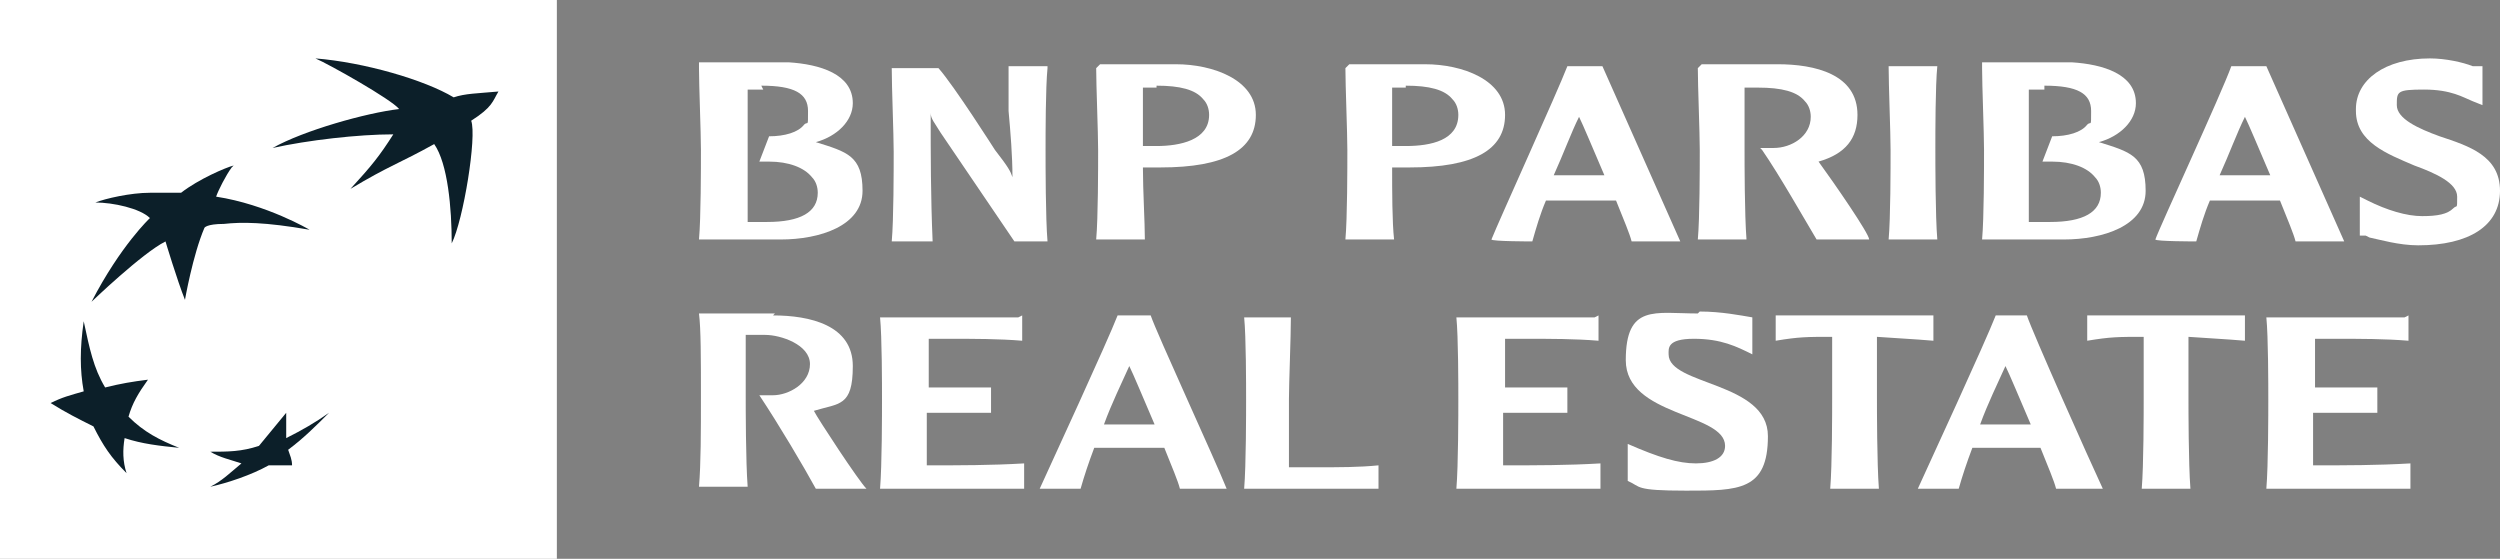
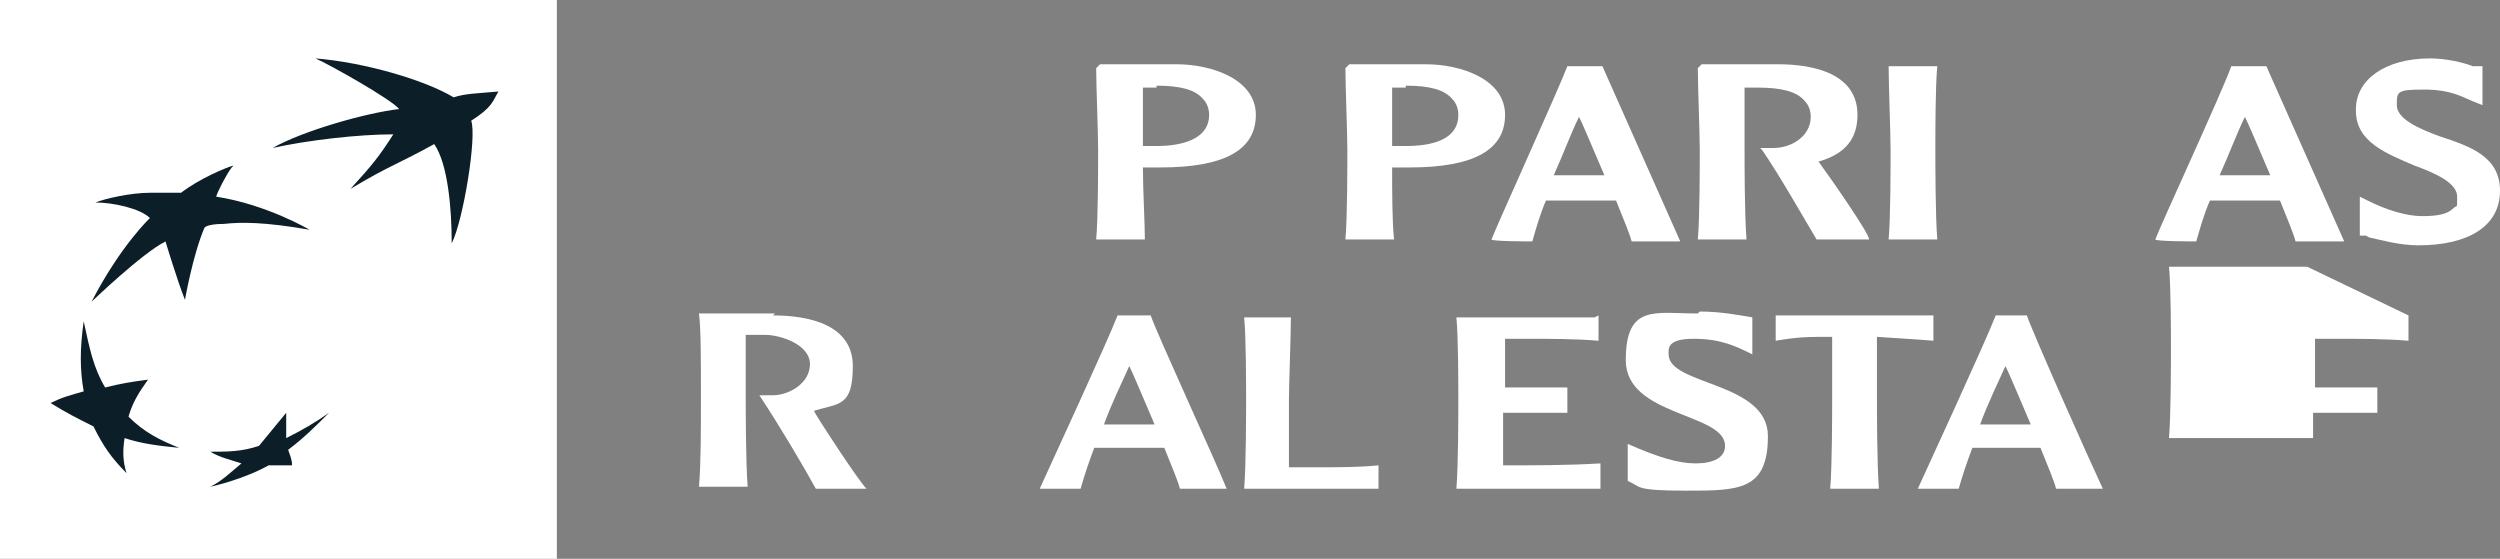
<svg xmlns="http://www.w3.org/2000/svg" id="Layer_1" data-name="Layer 1" viewBox="0 0 128.4 28.7">
  <rect x="0" y="0" width="128.4" height="28.7" fill="#808080" stroke="none" />
  <defs>
    <style> .cls-1 { fill: #0c1f29; } .cls-1, .cls-2 { stroke-width: 0px; } .cls-2 { fill: #fff; } </style>
  </defs>
  <rect class="cls-2" width="28.6" height="28.7" />
  <path class="cls-1" d="M22.3,7.4c-1.8,1-2.3,1.1-4.3,2.3,1.1-1.2,1.5-1.7,2.2-2.8-1.8,0-4.4.3-6.2.7,1.6-.9,4.8-1.8,6.5-2-.4-.5-3.6-2.3-4.3-2.6,2.5.2,5.6,1.1,7.1,2,.6-.2,1.2-.2,2.3-.3-.3.5-.3.8-1.4,1.5.3.8-.4,5.1-1,6.3,0-1.8-.2-4.1-.9-5.1" />
  <path class="cls-1" d="M9.2,23c-1-.4-1.8-.8-2.6-1.6.2-.7.5-1.2,1-1.9-.8.1-1.4.2-2.2.4-.6-1-.8-2-1.1-3.4-.2,1.4-.2,2.5,0,3.6-.7.2-1.1.3-1.7.6.8.5,1.4.8,2.2,1.2.5,1,.9,1.6,1.7,2.4-.2-.6-.2-1.2-.1-1.8.9.3,1.8.4,2.8.5" />
  <path class="cls-1" d="M11.9,8.6h0c-.3.4-.7,1.2-.8,1.5,2.6.4,4.8,1.7,4.8,1.7-2.3-.4-3.5-.4-4.4-.3-.9,0-1,.2-1,.2-.6,1.4-1,3.7-1,3.7-.4-1-1-3-1-3-1.2.6-3.8,3.1-3.8,3.1,1.5-2.9,3-4.3,3-4.3-.5-.5-1.9-.8-2.8-.8.5-.2,1.8-.5,2.8-.5,1,0,1.6,0,1.6,0,.9-.7,2.3-1.3,2.7-1.4" />
  <path class="cls-1" d="M14.7,21.2c-.5.6-.9,1.1-1.4,1.7-.9.3-1.6.3-2.5.3.5.3,1,.4,1.6.6-.6.5-1,.9-1.6,1.2.9-.2,2.1-.6,3-1.1.5,0,.9,0,1.2,0,0-.3-.1-.5-.2-.8.8-.6,1.4-1.2,2.1-1.9-.7.5-1.4.9-2.2,1.3,0-.4,0-.7,0-1.2" />
-   <path class="cls-2" d="M39.1,4.4c1.7,0,2.4.4,2.4,1.3s0,.5-.2.7c-.3.4-1,.6-1.8.6h0l-.5,1.3h.5c1,0,1.8.3,2.2.8.2.2.3.5.3.8,0,1-.9,1.5-2.6,1.5s-.8,0-1,0c0-1.3,0-3.1,0-3.6s0-2,0-3.2c.2,0,.5,0,.8,0M35.9,3.5c0,.9.1,3.3.1,4.2s0,3.5-.1,4.6h0c0,0,4.2,0,4.2,0,2,0,4.2-.7,4.2-2.5s-.8-2-2.4-2.5c1.1-.3,1.9-1.1,1.9-2,0-1.5-1.7-2-3.3-2.1h-4.6c0,0,0,0,0,0Z" />
-   <path class="cls-2" d="M53.8,3.4h-2v2.3c.1,1.1.2,2.3.2,3.4-.1-.3-.2-.5-.9-1.4,0,0-2.1-3.3-2.9-4.2h0s-2.4,0-2.4,0h0c0,1,.1,3.4.1,4.3s0,3.5-.1,4.6h0c0,0,2.1,0,2.1,0h0c-.1-2.3-.1-4.5-.1-6.6,0,.3.2.5.5,1,0,0,3.6,5.3,3.8,5.6h0s1.7,0,1.7,0h0c-.1-1.2-.1-3.9-.1-4.7s0-3.2.1-4.2h0c0,0,0,0,0,0Z" />
  <path class="cls-2" d="M59.4,4.4c1.2,0,2,.2,2.4.7.2.2.3.5.3.8,0,1.3-1.5,1.6-2.7,1.6h-.5s-.1,0-.2,0c0-.3,0-.7,0-1.1s0-1.2,0-1.9c.2,0,.4,0,.7,0M56.3,3.5c0,.9.1,3.3.1,4.2s0,3.5-.1,4.6h0c0,0,2.5,0,2.5,0h0c0-.9-.1-2.5-.1-3.7.1,0,.5,0,.5,0h.4c3.3,0,4.9-.9,4.9-2.7s-2.2-2.6-4.1-2.6h-3.9c0,0,0,0,0,0Z" />
  <path class="cls-2" d="M72.2,4.4c1.2,0,2,.2,2.4.7.2.2.3.5.3.8,0,1.3-1.4,1.6-2.7,1.6h-.5s-.1,0-.2,0c0-.3,0-.7,0-1.1s0-1.2,0-1.9c.2,0,.4,0,.7,0M69.1,3.5c0,.9.1,3.3.1,4.2s0,3.5-.1,4.6h0c0,0,2.5,0,2.5,0h0c-.1-.9-.1-2.5-.1-3.7.1,0,.5,0,.5,0h.4c3.3,0,4.9-.9,4.9-2.7s-2.2-2.6-4.1-2.6h-3.9c0,0,0,0,0,0Z" />
  <path class="cls-2" d="M81.1,6c.2.4.7,1.6,1.3,3h-1.3s-1.1,0-1.3,0c.5-1.1.9-2.2,1.3-3M80.5,3.4h0c-.5,1.3-3.5,7.9-3.9,8.9h0c0,.1,2.1.1,2.1.1h0c.2-.7.4-1.4.7-2.1,0,0,1.8,0,1.8,0h1.5s.3,0,.3,0c.4,1,.7,1.7.8,2.1h0s2.5,0,2.5,0l-4-9h-1.7Z" />
  <path class="cls-2" d="M87.2,3.5c0,.9.1,3.3.1,4.2s0,3.5-.1,4.6h0c0,0,2.5,0,2.5,0h0c-.1-1.3-.1-3.9-.1-4.7s0-2,0-3.1c.2,0,.5,0,.7,0,1.2,0,2,.2,2.4.7.2.2.3.5.3.8,0,1-1,1.6-1.9,1.6-.3,0-.5,0-.5,0h-.2s.1.1.1.1c.9,1.3,2.2,3.6,2.8,4.6h0s2.7,0,2.7,0h0c0-.3-1.8-2.9-2.6-4,0,0,0,0,0,0,1.4-.4,2-1.2,2-2.4,0-2.1-2.2-2.6-4.1-2.6h-3.9Z" />
  <path class="cls-2" d="M99.4,3.4h-2.4c0,1,.1,3.4.1,4.3s0,3.5-.1,4.6h0c0,0,2.5,0,2.5,0h0c-.1-1.2-.1-3.9-.1-4.7s0-3.2.1-4.2h0c0,0,0,0,0,0Z" />
-   <path class="cls-2" d="M105,4.4h0c1.7,0,2.4.4,2.4,1.3s0,.5-.2.7c-.3.4-1,.6-1.8.6h0l-.5,1.3h.5c1,0,1.8.3,2.2.8.2.2.3.5.3.8,0,1-.9,1.5-2.6,1.5s-.8,0-1.1,0c0-1.3,0-3.1,0-3.6s0-2,0-3.2c.2,0,.5,0,.8,0M101.8,3.5c0,.9.1,3.3.1,4.2s0,3.5-.1,4.6h0c0,0,4.2,0,4.2,0,2,0,4.2-.7,4.2-2.5s-.8-2-2.4-2.5c1.1-.3,1.9-1.1,1.9-2,0-1.5-1.7-2-3.3-2.1h-4.6c0,0,0,0,0,0Z" />
  <path class="cls-2" d="M115.3,6c.2.4.7,1.6,1.3,3h-1.3s-1.1,0-1.3,0c.5-1.1.9-2.2,1.3-3M116.3,3.4h-1.7c-.5,1.4-3.7,8.3-3.9,8.9h0c0,.1,2.1.1,2.1.1h0c.2-.7.4-1.4.7-2.1,0,0,1.8,0,1.8,0h1.5s.3,0,.3,0c.4,1,.7,1.7.8,2.1h0s2.5,0,2.5,0l-4-9h0Z" />
  <path class="cls-2" d="M121,5.7c0,1.6,1.6,2.2,3,2.8,1.1.4,2.2.9,2.2,1.6s0,.4-.2.6c-.3.3-.8.4-1.6.4-.8,0-1.8-.3-2.8-.8l-.4-.2v2h.3c0,0,.2.1.2.1.5.1,1.5.4,2.5.4,2.6,0,4.2-1,4.2-2.8s-1.6-2.3-3.1-2.8c-1.1-.4-2.2-.9-2.2-1.6s0-.8,1.4-.8,2,.4,2.5.6l.5.2v-2h-.5c-.5-.2-1.4-.4-2.2-.4-2.3,0-3.8,1.1-3.8,2.6" />
  <path class="cls-2" d="M39.7,16.2c1.9,0,4.1.5,4.1,2.6s-.7,1.9-2,2.3c.2.4,2.3,3.6,2.7,4h-2.6c-.6-1.1-1.9-3.3-2.9-4.8.2,0,.4,0,.7,0,.8,0,1.9-.6,1.9-1.6s-1.5-1.5-2.3-1.5-.8,0-1,0c0,1.1,0,2.5,0,3.1s0,3.4.1,4.7h-2.5c.1-1.2.1-2.8.1-4.7s0-3.4-.1-4.2h3.9Z" />
-   <path class="cls-2" d="M52.5,16.2v1.3c-1.2-.1-2.5-.1-3.7-.1s-.6,0-1.1,0c0,.8,0,1.8,0,2.5h3.2c0,0,0,1.3,0,1.3h-3.3c0,.7,0,1.8,0,2.7,1.7,0,3.3,0,5-.1v1.3h-7.4c.1-1.2.1-3.9.1-4.6s0-3.2-.1-4.2h7.1,0Z" />
  <path class="cls-2" d="M59.3,21.8c-.6-1.4-1.1-2.6-1.3-3-.4.9-.9,1.9-1.3,3,.4,0,.9,0,1.3,0s.8,0,1.3,0M59.1,16.2c.3.9,3.3,7.4,3.9,8.9h-2.4c-.1-.4-.4-1.1-.8-2.1-.5,0-1,0-1.8,0s-1.2,0-1.8,0c-.3.8-.5,1.4-.7,2.1h-2.1c.5-1.1,3.5-7.6,4-8.9h1.7Z" />
  <path class="cls-2" d="M70.8,25.1h-6.9c.1-1.2.1-3.9.1-4.6s0-3.2-.1-4.2h2.4c0,1-.1,3.4-.1,4.2s0,2.2,0,3.5h1.3c1.3,0,2.3,0,3.3-.1v1.3h0Z" />
  <path class="cls-2" d="M82.1,16.2v1.3c-1.2-.1-2.5-.1-3.7-.1s-.6,0-1.1,0c0,.8,0,1.8,0,2.5h3.2c0,0,0,1.3,0,1.3h-3.3c0,.7,0,1.8,0,2.7,1.7,0,3.3,0,5-.1v1.3h-7.4c.1-1.2.1-3.9.1-4.6s0-3.2-.1-4.2h7.1,0Z" />
  <path class="cls-2" d="M87.3,16c1.1,0,2.1.2,2.7.3v1.9c-.8-.4-1.6-.8-3-.8s-1.3.5-1.3.8c0,1.6,5.1,1.4,5.1,4.2s-1.5,2.8-4.2,2.8-2.3-.2-3-.5v-1.9c1.6.7,2.6,1,3.5,1s1.5-.3,1.5-.9c0-1.7-5.1-1.5-5.1-4.4s1.5-2.4,3.7-2.4" />
  <path class="cls-2" d="M99.3,16.2v1.3c-1.2-.1-1.5-.1-2.9-.2,0,1.1,0,2.5,0,3.1s0,3.4.1,4.7h-2.5c.1-1.2.1-3.9.1-4.7s0-2,0-3.1c-1.3,0-1.7,0-2.9.2v-1.3h8.1Z" />
  <path class="cls-2" d="M104.3,21.8c-.6-1.4-1.1-2.6-1.3-3-.4.9-.9,1.9-1.3,3,.4,0,.9,0,1.3,0s.8,0,1.3,0M104.1,16.2c.3.9,3.2,7.4,3.9,8.9h-2.4c-.1-.4-.4-1.1-.8-2.1-.5,0-1,0-1.7,0s-1.2,0-1.8,0c-.3.8-.5,1.4-.7,2.1h-2.1c.5-1.1,3.5-7.6,4-8.9h1.7,0Z" />
-   <path class="cls-2" d="M115.3,16.2v1.3c-1.2-.1-1.5-.1-2.9-.2,0,1.1,0,2.5,0,3.1s0,3.4.1,4.7h-2.5c.1-1.2.1-3.9.1-4.7s0-2,0-3.1c-1.3,0-1.7,0-2.9.2v-1.3h8.1Z" />
-   <path class="cls-2" d="M123.7,16.2v1.3c-1.2-.1-2.5-.1-3.7-.1s-.6,0-1.1,0c0,.8,0,1.8,0,2.5h3.2c0,0,0,1.3,0,1.3h-3.3c0,.7,0,1.8,0,2.7,1.7,0,3.3,0,5-.1v1.3h-7.4c.1-1.2.1-3.9.1-4.6s0-3.2-.1-4.2h7.1,0Z" />
+   <path class="cls-2" d="M123.7,16.2v1.3c-1.2-.1-2.5-.1-3.7-.1s-.6,0-1.1,0c0,.8,0,1.8,0,2.5h3.2c0,0,0,1.3,0,1.3h-3.3v1.3h-7.4c.1-1.2.1-3.9.1-4.6s0-3.2-.1-4.2h7.1,0Z" />
</svg>